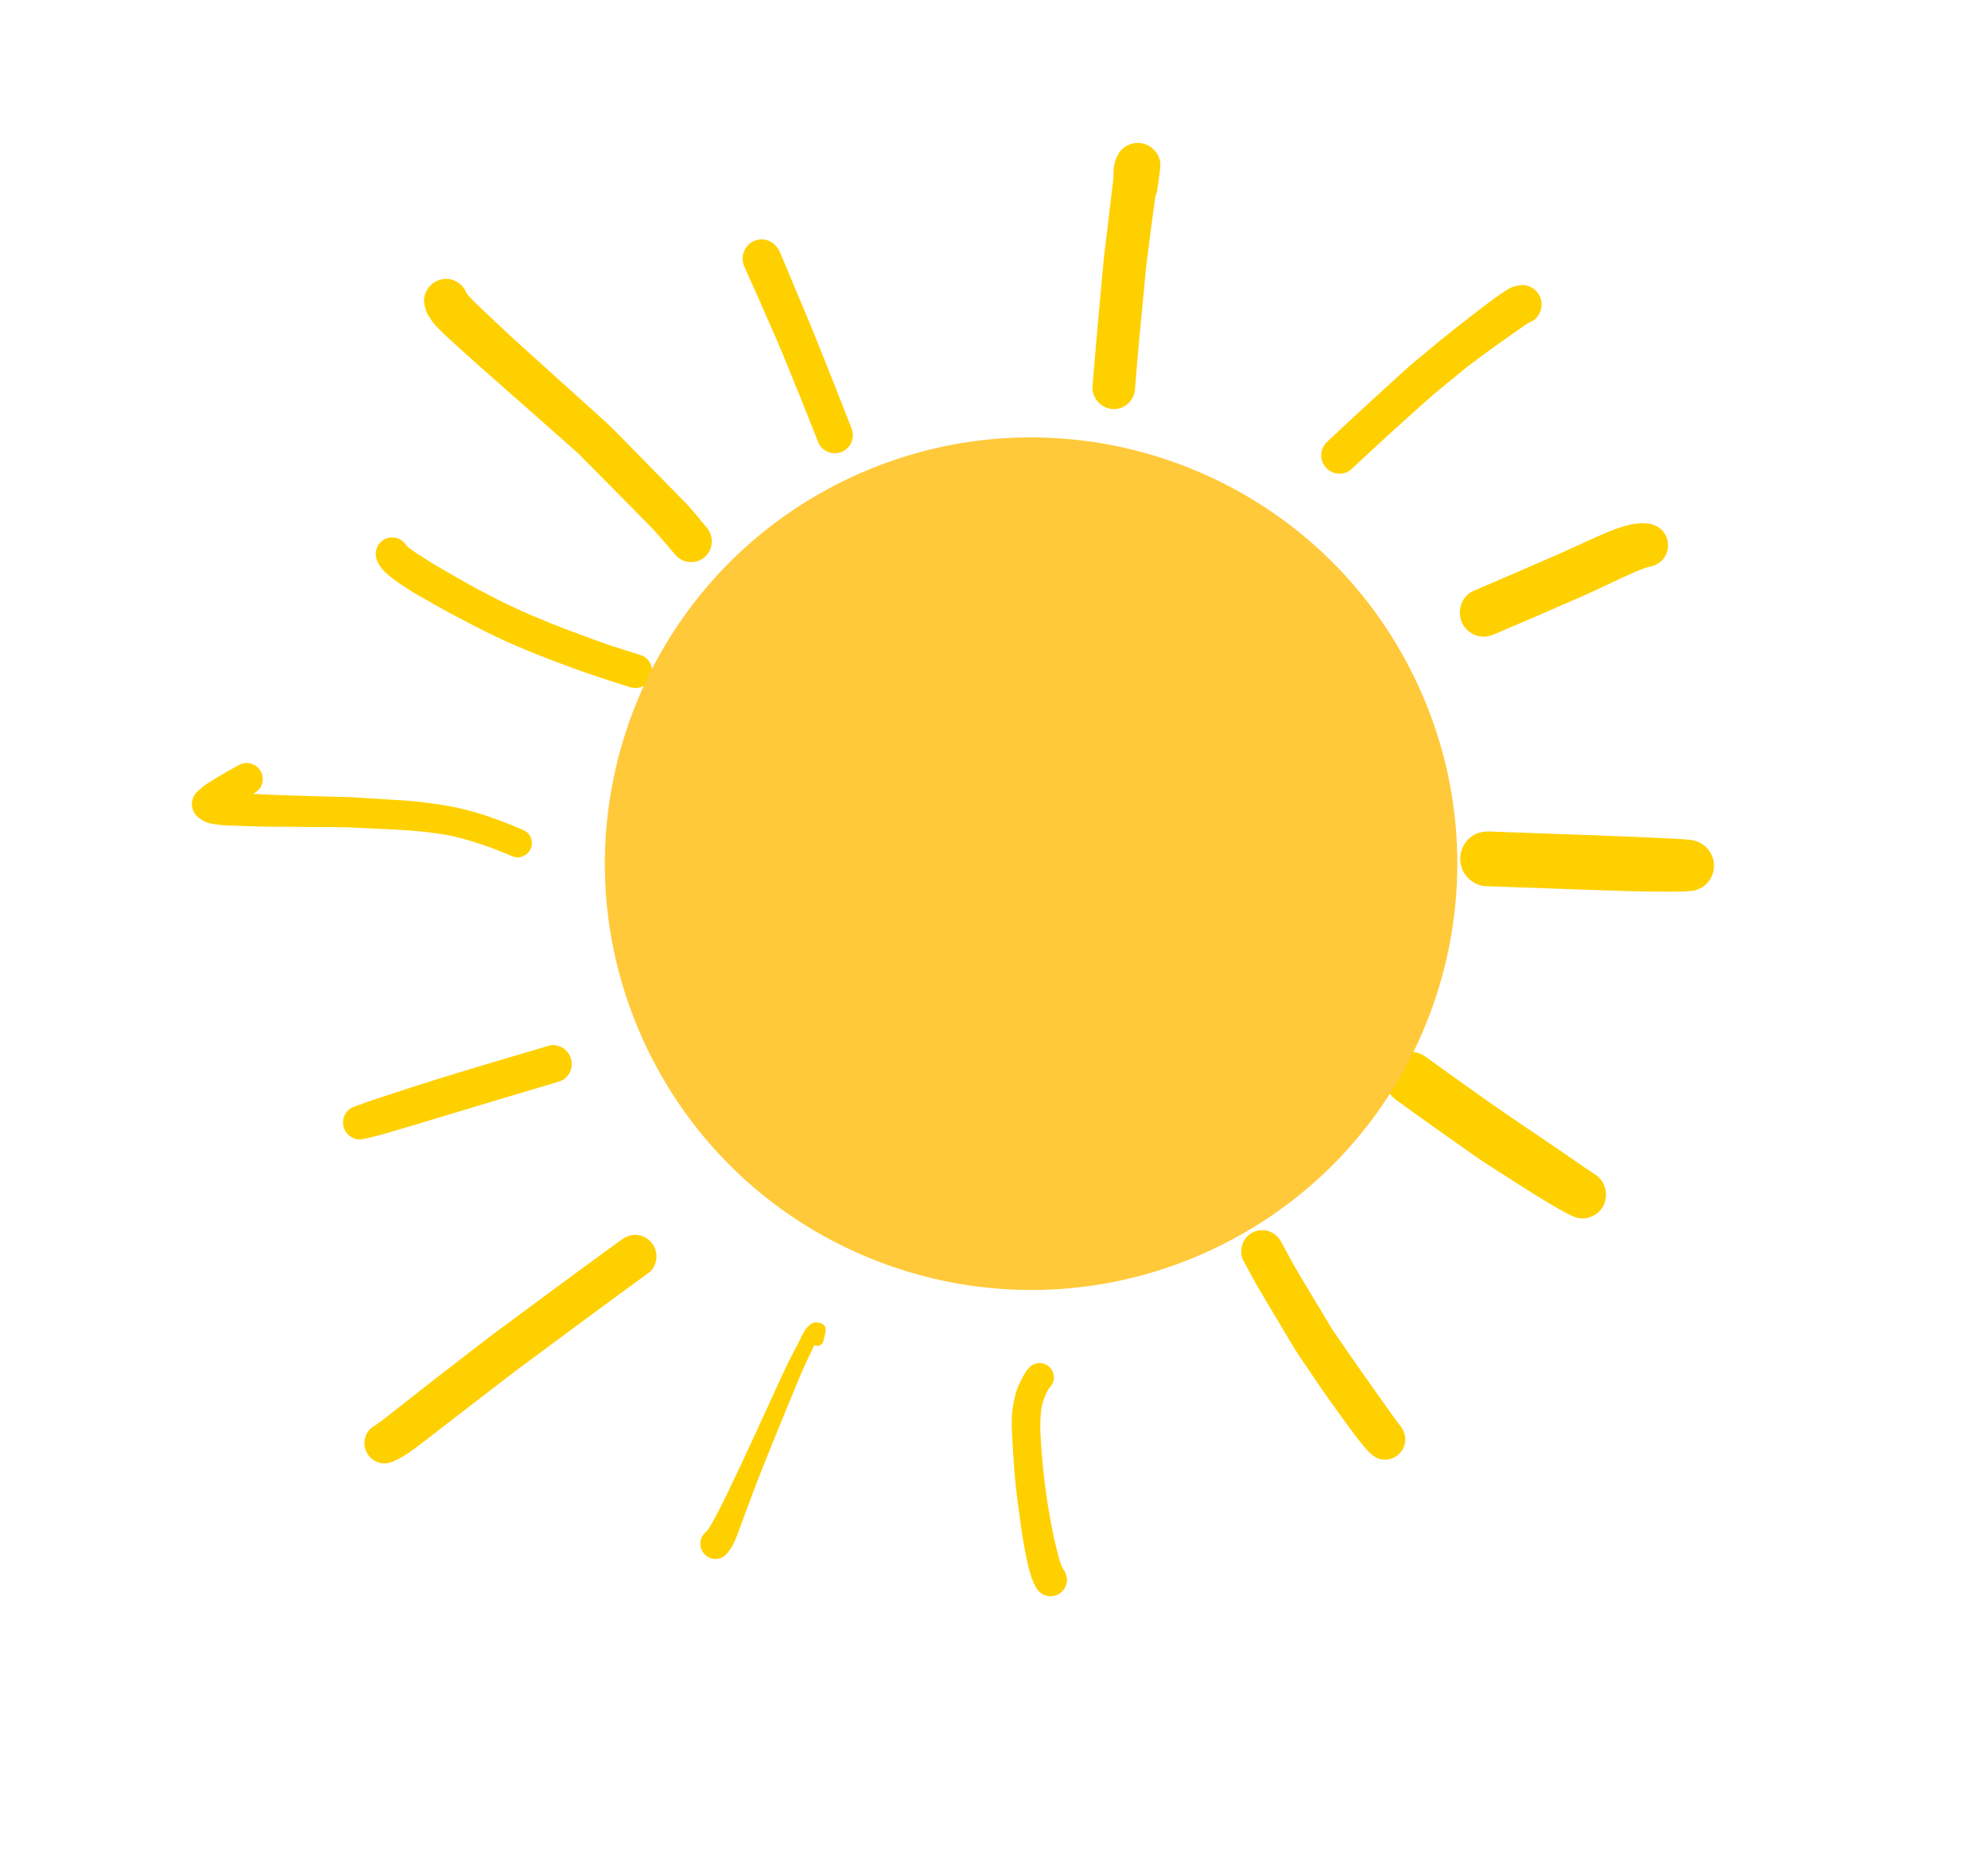
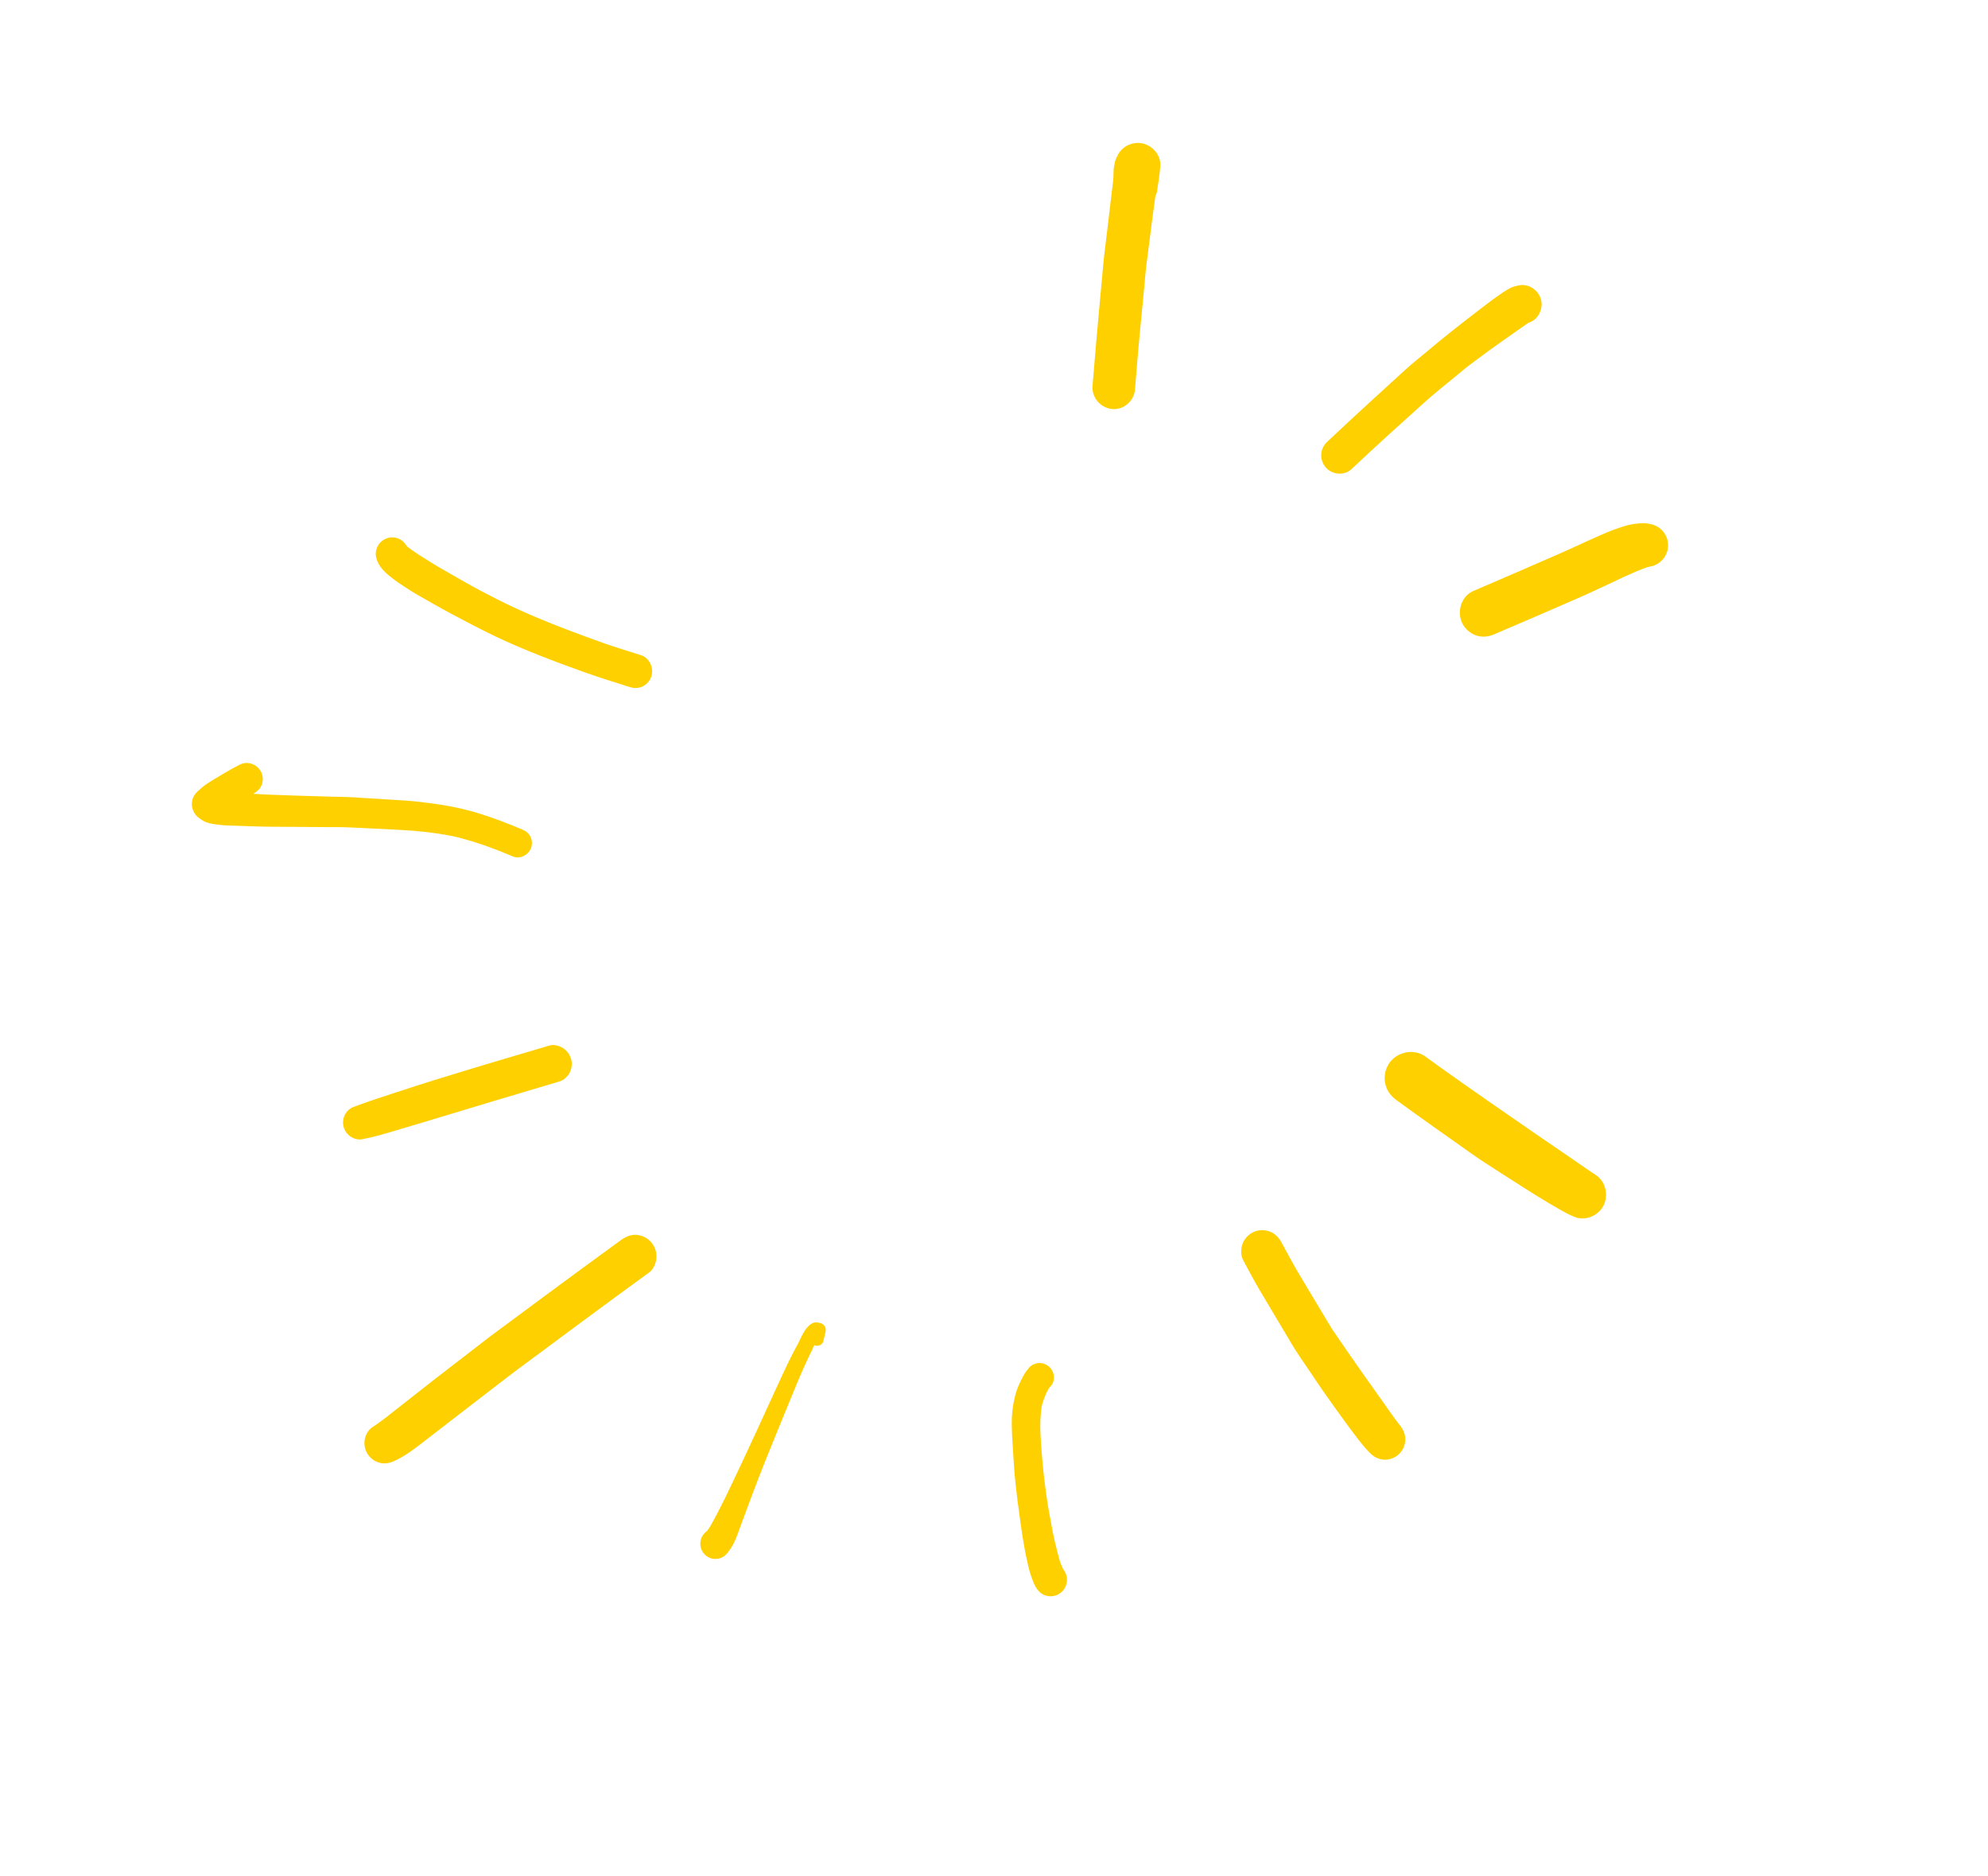
<svg xmlns="http://www.w3.org/2000/svg" width="532" height="502" viewBox="0 0 532 502" fill="none">
-   <path d="M225.492 120.802C226.642 120.253 227.556 119.243 227.978 118.033C228.429 116.74 228.251 115.539 227.761 114.296C224.753 106.555 221.669 98.834 218.571 91.119C216.581 86.16 214.473 81.24 212.413 76.315C211.68 74.562 210.967 72.817 210.233 71.064C210.005 70.513 209.762 69.968 209.533 69.417C209.183 68.611 208.881 67.764 208.447 66.999C207.74 65.772 206.883 64.843 205.532 64.359C204.263 63.904 202.834 63.978 201.627 64.555C199.102 65.761 198.032 68.862 199.234 71.416C200.501 74.356 201.859 77.271 203.153 80.198C204.279 82.737 205.377 85.289 206.49 87.834C207.548 90.266 208.634 92.684 209.636 95.143C211.068 98.683 212.52 102.23 213.952 105.769C215.667 110.008 217.346 114.247 219.012 118.492C219.468 119.664 220.653 120.593 221.782 121.009C222.989 121.407 224.341 121.352 225.492 120.802Z" fill="#FFD000" />
  <path d="M297.595 109.452C300.691 109.728 303.464 107.344 303.726 104.247C304.14 99.304 304.512 94.347 304.996 89.406C305.398 85.233 305.794 81.082 306.196 76.909C306.395 74.799 306.551 72.673 306.826 70.578C307.307 66.785 307.794 63.007 308.275 59.214C308.48 57.552 308.721 55.89 308.947 54.235C309.025 53.676 309.103 53.118 309.173 52.58C309.469 51.935 309.66 51.253 309.726 50.526C310.047 48.6 310.306 46.651 310.501 44.716C310.892 40.844 307.232 37.691 303.517 38.318C302.944 38.418 302.391 38.595 301.858 38.85C300.763 39.373 299.804 40.213 299.237 41.301C298.843 42.063 298.565 42.491 298.393 43.251C298.229 44.025 298.066 44.658 298.013 45.413C297.943 46.386 298.006 47.346 297.894 48.303C297.664 50.203 297.434 52.103 297.204 54.003C296.887 56.623 296.584 59.236 296.274 61.869C295.939 64.706 295.542 67.554 295.27 70.413C294.972 73.649 294.667 76.871 294.382 80.101C293.663 87.831 292.992 95.556 292.363 103.295C292.123 106.364 294.513 109.168 297.595 109.452Z" fill="#FFD000" />
  <path d="M361.625 125.565C364.995 122.409 368.379 119.246 371.796 116.154C374.853 113.39 377.925 110.62 380.982 107.856C382.556 106.427 384.172 105.082 385.822 103.737C387.458 102.4 389.108 101.056 390.737 99.704C391.442 99.124 392.126 98.536 392.845 97.985C395.628 95.908 398.403 93.818 401.254 91.813C403.768 90.04 406.281 88.266 408.815 86.499C409.075 86.358 409.355 86.224 409.643 86.104C411.731 85.245 412.848 82.713 412.469 80.548C411.98 77.827 409.243 75.814 406.504 76.358C405.813 76.497 405.016 76.669 404.399 76.964C404.384 76.97 404.37 76.977 404.356 76.984C403.921 77.191 403.5 77.427 403.085 77.678C402.495 78.029 401.932 78.437 401.361 78.831C400.791 79.225 400.214 79.605 399.658 80.027C398.552 80.851 397.432 81.681 396.354 82.526C393.789 84.481 391.238 86.464 388.708 88.455C386.551 90.145 384.442 91.9 382.34 93.668C380.259 95.41 378.088 97.107 376.083 98.933C372.983 101.752 369.876 104.592 366.783 107.425C362.892 110.969 359.056 114.556 355.227 118.158C354.288 119.041 353.679 120.148 353.576 121.449C353.474 122.749 353.9 124.075 354.77 125.067C356.448 127.029 359.683 127.379 361.625 125.565Z" fill="#FFD000" />
  <path d="M437.248 140.206C435.844 140.406 434.417 140.845 433.086 141.307C431.28 141.926 429.492 142.658 427.746 143.44C426.526 143.988 425.312 144.55 424.078 145.105C421.784 146.148 419.484 147.212 417.177 148.227C409.548 151.557 401.912 154.874 394.256 158.148C394.186 158.181 394.116 158.215 394.046 158.248C391.001 159.703 389.848 163.712 391.274 166.698C392.004 168.226 393.331 169.418 394.918 169.998C396.561 170.587 398.221 170.419 399.798 169.753C407.335 166.553 414.83 163.304 422.333 160.034C424.457 159.106 426.555 158.122 428.659 157.151C432.672 155.305 436.624 153.261 440.791 151.775C441.071 151.71 441.364 151.64 441.651 151.59C444.193 151.14 446.155 148.969 446.367 146.383C446.494 144.845 445.981 143.265 444.96 142.101C443.926 140.909 442.603 140.342 441.081 140.113C439.802 139.889 438.525 140.03 437.248 140.206Z" fill="#FFD000" />
-   <path d="M393.253 224.267C391.828 225.504 390.931 227.305 390.778 229.186C390.623 231.137 391.263 233.125 392.558 234.61C393.75 235.987 395.629 237.071 397.481 237.125C406.756 237.458 416.031 237.79 425.3 238.109C430.571 238.285 435.842 238.497 441.108 238.554C445.086 238.584 449.124 238.741 453.08 238.364C454.316 238.138 455.411 237.615 456.349 236.802C457.69 235.64 458.523 233.956 458.661 232.187C458.967 228.426 456.089 225.108 452.381 224.741C449.16 224.419 445.929 224.329 442.699 224.168C439.594 224.017 436.495 223.916 433.397 223.779C427.103 223.517 420.801 223.312 414.499 223.071C409.2 222.873 403.908 222.689 398.616 222.505C397.265 222.455 395.966 222.658 394.788 223.221C394.275 223.483 393.754 223.836 393.253 224.267Z" fill="#FFD000" />
-   <path d="M401.073 313.522C403.495 315.093 405.925 316.644 408.369 318.189C410.294 319.407 412.242 320.597 414.182 321.774C415.073 322.304 415.964 322.834 416.883 323.351C418.334 324.188 419.84 325.033 421.392 325.648C424.016 326.706 427.183 325.541 428.721 323.242C430.616 320.425 429.917 316.292 427.012 314.395C424.307 312.628 421.666 310.743 419.004 308.921C416.742 307.359 414.472 305.819 412.203 304.278C407.353 301.015 402.524 297.76 397.745 294.393C392.284 290.536 386.844 286.651 381.433 282.718C379.372 281.217 376.67 281.152 374.481 282.197C373.386 282.72 372.42 283.511 371.729 284.554C370.725 286.059 370.328 287.935 370.65 289.727C370.991 291.633 372.083 293.197 373.62 294.323C380.389 299.259 387.236 304.07 394.077 308.903C396.352 310.528 398.741 311.994 401.073 313.522Z" fill="#FFD000" />
+   <path d="M401.073 313.522C403.495 315.093 405.925 316.644 408.369 318.189C410.294 319.407 412.242 320.597 414.182 321.774C415.073 322.304 415.964 322.834 416.883 323.351C418.334 324.188 419.84 325.033 421.392 325.648C424.016 326.706 427.183 325.541 428.721 323.242C430.616 320.425 429.917 316.292 427.012 314.395C424.307 312.628 421.666 310.743 419.004 308.921C416.742 307.359 414.472 305.819 412.203 304.278C392.284 290.536 386.844 286.651 381.433 282.718C379.372 281.217 376.67 281.152 374.481 282.197C373.386 282.72 372.42 283.511 371.729 284.554C370.725 286.059 370.328 287.935 370.65 289.727C370.991 291.633 372.083 293.197 373.62 294.323C380.389 299.259 387.236 304.07 394.077 308.903C396.352 310.528 398.741 311.994 401.073 313.522Z" fill="#FFD000" />
  <path d="M364.739 367.601C361.934 363.64 359.192 359.631 356.45 355.622C354.573 352.486 352.697 349.35 350.812 346.235C349.724 344.426 348.643 342.631 347.569 340.815C345.93 338.069 344.46 335.243 342.913 332.436C342.166 331.09 341.164 330.039 339.688 329.51C338.274 329.003 336.706 329.074 335.359 329.718C334.012 330.361 332.97 331.536 332.476 332.954C332.003 334.31 332.013 336.026 332.725 337.302C334.177 339.945 335.552 342.643 337.096 345.226C337.823 346.46 338.571 347.702 339.298 348.936C341.386 352.441 343.48 355.959 345.567 359.464C346.913 361.741 348.414 363.91 349.901 366.085C351.619 368.601 353.282 371.144 355.05 373.619C356.784 376.059 358.51 378.519 360.3 380.932C362.268 383.572 364.192 386.303 366.484 388.685C367.5 389.729 368.688 390.448 370.163 390.578C371.624 390.714 373.094 390.22 374.188 389.263C375.261 388.334 375.929 386.99 376.047 385.578C376.167 384.06 375.636 382.697 374.713 381.522C372.99 379.321 371.4 377.003 369.797 374.728C368.09 372.345 366.425 369.977 364.739 367.601Z" fill="#FFD000" />
  <path d="M282.304 412.667C281.898 410.915 281.554 409.185 281.246 407.42C281.026 406.239 280.814 405.037 280.594 403.855C280.304 402.273 280.105 400.665 279.871 399.056C279.157 394.027 278.723 388.968 278.442 383.905C278.327 381.318 278.358 378.714 278.8 376.174C279.125 374.906 279.589 373.677 280.143 372.491C280.3 372.207 280.457 371.923 280.615 371.64C280.808 371.287 281.119 370.999 281.367 370.689C281.977 369.981 282.113 368.751 281.959 367.887C281.772 366.881 281.186 365.979 280.337 365.394C279.523 364.844 278.503 364.619 277.546 364.78C277.217 364.885 276.902 364.984 276.573 365.088C275.955 365.383 275.454 365.814 275.07 366.38C274.581 366.944 274.21 367.503 273.852 368.161C273.394 369.005 272.97 369.885 272.581 370.766C271.81 372.508 271.392 374.376 271.086 376.26C270.518 379.799 270.792 383.439 271.012 387.002C271.233 390.459 271.412 393.902 271.8 397.349C272.089 399.974 272.413 402.601 272.785 405.221C273.164 407.926 273.507 410.629 274.004 413.329C274.243 414.623 274.447 415.916 274.748 417.197C274.918 417.95 275.082 418.689 275.252 419.442C275.455 420.336 275.755 421.218 276.049 422.086C276.349 422.968 276.672 423.787 277.127 424.595C277.731 425.645 278.479 426.452 279.65 426.884C280.752 427.278 281.979 427.214 283.031 426.711C284.084 426.209 284.891 425.301 285.277 424.196C285.531 423.466 285.598 422.704 285.456 421.938C285.314 421.207 285.017 420.549 284.559 419.951C284.172 419.249 283.884 418.5 283.616 417.724C283.153 416.033 282.704 414.371 282.304 412.667Z" fill="#FFD000" />
  <path d="M191.117 417.142C191.833 417.199 192.532 417.074 193.192 416.759C193.851 416.444 194.373 415.986 194.793 415.386C196.524 413.308 197.337 410.608 198.272 408.093C198.794 406.697 199.303 405.307 199.811 403.917C200.827 401.137 201.905 398.38 202.956 395.601C204.087 392.628 205.307 389.699 206.493 386.734C207.434 384.373 208.402 382.034 209.363 379.68C210.252 377.5 211.155 375.314 212.051 373.148C213.525 369.559 214.999 365.97 216.701 362.498C217.023 361.874 217.325 361.243 217.6 360.591C217.686 360.376 217.773 360.16 217.874 359.939C217.936 359.961 217.985 359.99 218.047 360.012C218.504 360.176 218.992 360.152 219.413 359.951C219.806 359.763 220.223 359.373 220.32 358.927C220.513 358.104 220.699 357.303 220.893 356.481C221.004 355.993 221.039 355.559 220.809 355.078C220.606 354.654 220.221 354.281 219.771 354.131C219.195 353.937 218.633 353.771 218.012 353.876C217.802 353.907 217.613 353.98 217.417 354.074C216.883 354.328 216.431 354.753 216.056 355.158C214.979 356.367 214.372 357.874 213.682 359.316C213.281 360.064 212.873 360.797 212.472 361.545C211.992 362.452 211.547 363.36 211.101 364.268C210.139 366.222 209.239 368.199 208.325 370.182C207.764 371.389 207.203 372.595 206.648 373.816C205.18 377.02 203.712 380.224 202.243 383.428C199.725 388.907 197.15 394.377 194.541 399.812C194.455 399.992 194.376 400.151 194.304 400.325C193.644 401.613 193.005 402.909 192.345 404.198C191.965 404.953 191.557 405.686 191.17 406.427C190.597 407.501 190.037 408.567 189.298 409.546C189.136 409.71 188.966 409.861 188.783 410.018C187.131 411.467 186.947 414.075 188.399 415.745C189.077 416.551 190.059 417.056 191.117 417.142Z" fill="#FFD000" />
  <path d="M138.612 366.366C150.298 357.709 161.955 349.031 173.715 340.494C174.87 339.665 175.549 338.019 175.653 336.649C175.78 335.111 175.266 333.566 174.266 332.41C173.293 331.276 171.89 330.573 170.414 330.443C169.357 330.357 168.455 330.562 167.585 330.978C167.108 331.205 166.658 331.49 166.193 331.816C159.194 336.897 152.214 342.021 145.262 347.166C141.874 349.67 138.493 352.189 135.119 354.686C133.704 355.727 132.281 356.754 130.893 357.817C125.827 361.714 120.781 365.618 115.721 369.529C113.924 370.926 112.134 372.338 110.344 373.749C109.04 374.771 107.75 375.787 106.446 376.81C104.452 378.37 102.512 379.975 100.415 381.393C100.063 381.631 99.705 381.854 99.367 382.085C98.647 382.707 98.148 383.466 97.822 384.37C97.356 385.705 97.438 387.212 98.053 388.5C98.668 389.788 99.789 390.799 101.12 391.276C102.513 391.775 103.894 391.637 105.226 391.07C108.346 389.737 111.103 387.534 113.787 385.47C115.197 384.38 116.606 383.289 118.016 382.199C119.89 380.748 121.757 379.317 123.632 377.866C126.732 375.481 129.847 373.09 132.94 370.691C134.843 369.262 136.704 367.782 138.612 366.366Z" fill="#FFD000" />
  <path d="M97.057 304.827C100.089 304.248 103.056 303.352 106.016 302.477C108.738 301.681 111.467 300.865 114.175 300.041C120.257 298.196 126.345 296.366 132.447 294.53C137.933 292.883 143.412 291.257 148.905 289.624C149.325 289.493 149.759 289.356 150.179 289.225C150.993 288.836 151.649 288.262 152.155 287.516C152.881 286.439 153.158 285.108 152.926 283.828C152.688 282.499 151.911 281.306 150.808 280.547C149.835 279.881 148.296 279.4 147.134 279.746C133.378 283.813 119.608 287.817 105.984 292.308C102.085 293.596 98.165 294.843 94.333 296.308C93.603 296.656 93.017 297.162 92.562 297.832C91.92 298.798 91.666 299.997 91.872 301.15C92.282 303.561 94.66 305.294 97.057 304.827Z" fill="#FFD000" />
  <path d="M55.985 220.279C57.068 220.527 58.111 220.654 59.217 220.769C60.594 220.911 61.974 220.913 63.359 220.963C65.198 221.024 67.05 221.078 68.895 221.153C71.994 221.254 75.116 221.223 78.216 221.255C80.932 221.278 83.649 221.302 86.345 221.318C88.804 221.343 91.278 221.291 93.749 221.414C97.662 221.596 101.575 221.779 105.48 221.982C110.855 222.23 116.247 222.732 121.526 223.826C126.941 225.098 132.152 227.024 137.283 229.179C139.201 229.984 141.469 228.744 142.124 226.867C142.458 225.908 142.404 224.856 141.965 223.936C141.512 222.988 140.755 222.377 139.792 221.985C135.928 220.354 132.035 218.841 128.04 217.621C123.823 216.332 119.523 215.484 115.156 214.927C112.806 214.625 110.428 214.335 108.068 214.194C106.272 214.078 104.483 213.976 102.687 213.861C100.571 213.724 98.462 213.602 96.332 213.472C95.372 213.409 94.398 213.318 93.423 213.297C90.066 213.232 86.716 213.111 83.367 213.025C79.613 212.923 75.839 212.779 72.086 212.642C70.63 212.59 69.197 212.51 67.735 212.408C67.791 212.381 67.84 212.34 67.911 212.307C68.915 211.74 69.685 211.007 70.078 209.881C70.449 208.818 70.383 207.633 69.896 206.614C68.923 204.576 66.353 203.561 64.304 204.539C64.276 204.553 64.248 204.566 64.22 204.58C62.957 205.218 61.714 205.898 60.491 206.621C59.844 207 59.191 207.399 58.544 207.777C57.483 208.406 56.422 209.034 55.387 209.719C54.466 210.316 53.689 211.034 52.87 211.773C52.008 212.567 51.443 213.619 51.355 214.808C51.295 215.619 51.443 216.4 51.795 217.136C52.146 217.872 52.66 218.478 53.322 218.926C54.135 219.546 54.978 220.048 55.985 220.279Z" fill="#FFD000" />
  <path d="M107.811 156.718C109.019 157.48 110.198 158.324 111.442 159.016C114.51 160.749 117.542 162.516 120.646 164.18C124.6 166.289 128.582 168.385 132.623 170.314C136.469 172.161 140.409 173.808 144.364 175.378C148.34 176.955 152.352 178.428 156.365 179.866C160.377 181.304 164.456 182.554 168.519 183.846C169.677 184.214 170.862 184.205 171.97 183.675C173.037 183.166 173.88 182.225 174.272 181.099C175.065 178.826 173.845 176.054 171.508 175.31C168.256 174.274 164.982 173.3 161.773 172.173C158.39 170.973 155.023 169.731 151.676 168.461C145.358 166.056 139.126 163.436 133.089 160.393C130.053 158.836 127.011 157.264 124.061 155.562C122.161 154.471 120.268 153.393 118.368 152.302C117.207 151.64 116.082 150.978 114.964 150.261C112.92 148.977 110.869 147.749 108.982 146.252C108.934 146.188 108.879 146.145 108.831 146.081C108.253 145.158 107.538 144.456 106.471 144.062C105.369 143.667 104.136 143.718 103.069 144.227C102.017 144.73 101.181 145.65 100.802 146.769C100.388 147.923 100.525 149.075 100.989 150.191C101.898 152.347 103.75 153.808 105.57 155.164C106.286 155.726 107.038 156.218 107.811 156.718Z" fill="#FFD000" />
-   <path d="M115.606 85.906C116.103 86.659 116.763 87.318 117.38 87.961C118.238 88.855 119.166 89.716 120.08 90.548C121.51 91.846 122.919 93.137 124.35 94.436C126.673 96.559 129.039 98.626 131.412 100.709C135.78 104.549 140.133 108.397 144.494 112.259C147.96 115.331 151.433 118.417 154.899 121.489C158.743 125.389 162.601 129.282 166.46 133.175C168.787 135.522 171.121 137.883 173.434 140.237C176.029 142.856 178.349 145.693 180.733 148.483C182.719 150.802 186.303 151.054 188.597 149.073C190.883 147.077 191.103 143.496 189.131 141.17C187.185 138.901 185.354 136.474 183.247 134.334C182.54 133.612 181.839 132.903 181.132 132.181C178.284 129.283 175.449 126.378 172.607 123.495C169.964 120.812 167.329 118.108 164.686 115.425C163.739 114.452 162.77 113.541 161.759 112.616C156.224 107.63 150.703 102.636 145.168 97.65C141.359 94.22 137.542 90.811 133.811 87.293C132.402 85.966 130.987 84.626 129.592 83.294C127.957 81.746 126.251 80.231 124.842 78.471C124.767 78.316 124.707 78.153 124.647 77.991C124.187 77.028 123.523 76.251 122.647 75.644C121.392 74.783 119.815 74.441 118.32 74.703C117.81 74.825 117.334 74.983 116.885 75.197C114.57 76.303 113.012 78.924 113.594 81.549C113.751 82.239 113.993 83.322 114.298 83.854C114.692 84.57 115.149 85.238 115.606 85.906Z" fill="#FFD000" />
-   <path d="M325.076 334.028C381.91 306.885 405.977 238.804 378.832 181.965C351.686 125.126 283.608 101.052 226.774 128.195C169.94 155.338 145.873 223.419 173.018 280.258C200.164 337.097 268.243 361.171 325.076 334.028Z" fill="#FFC93A" />
</svg>